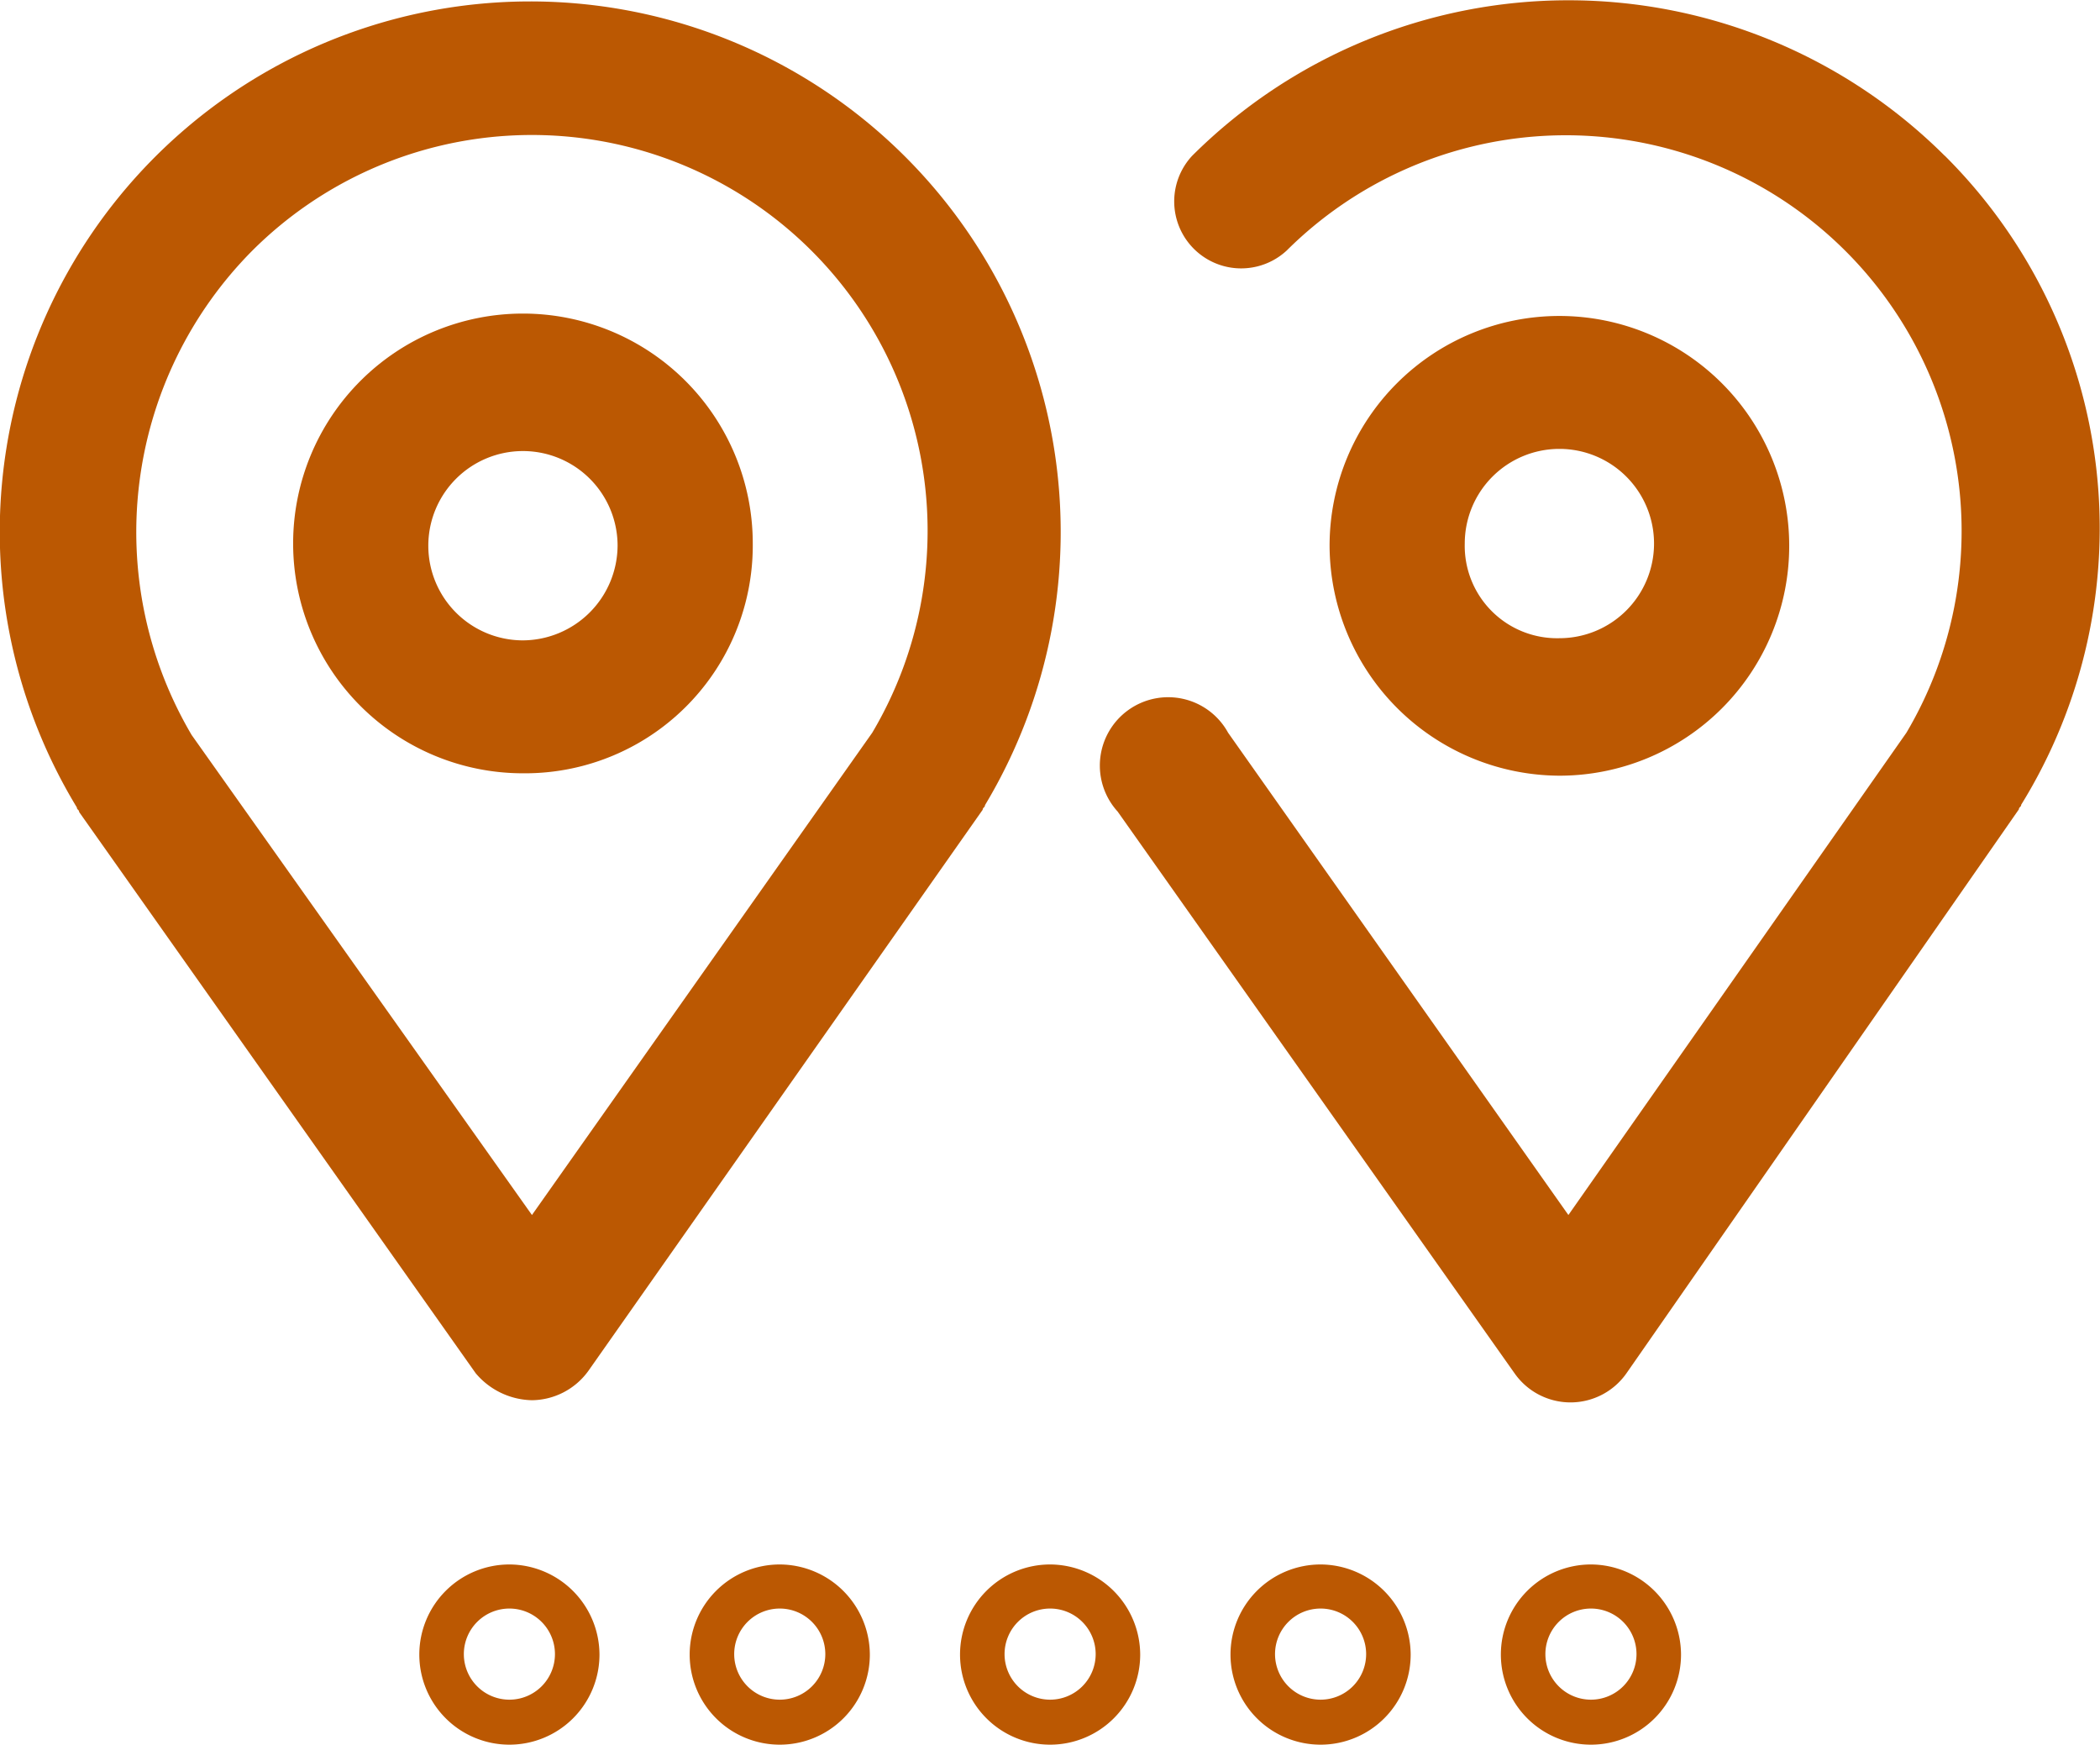
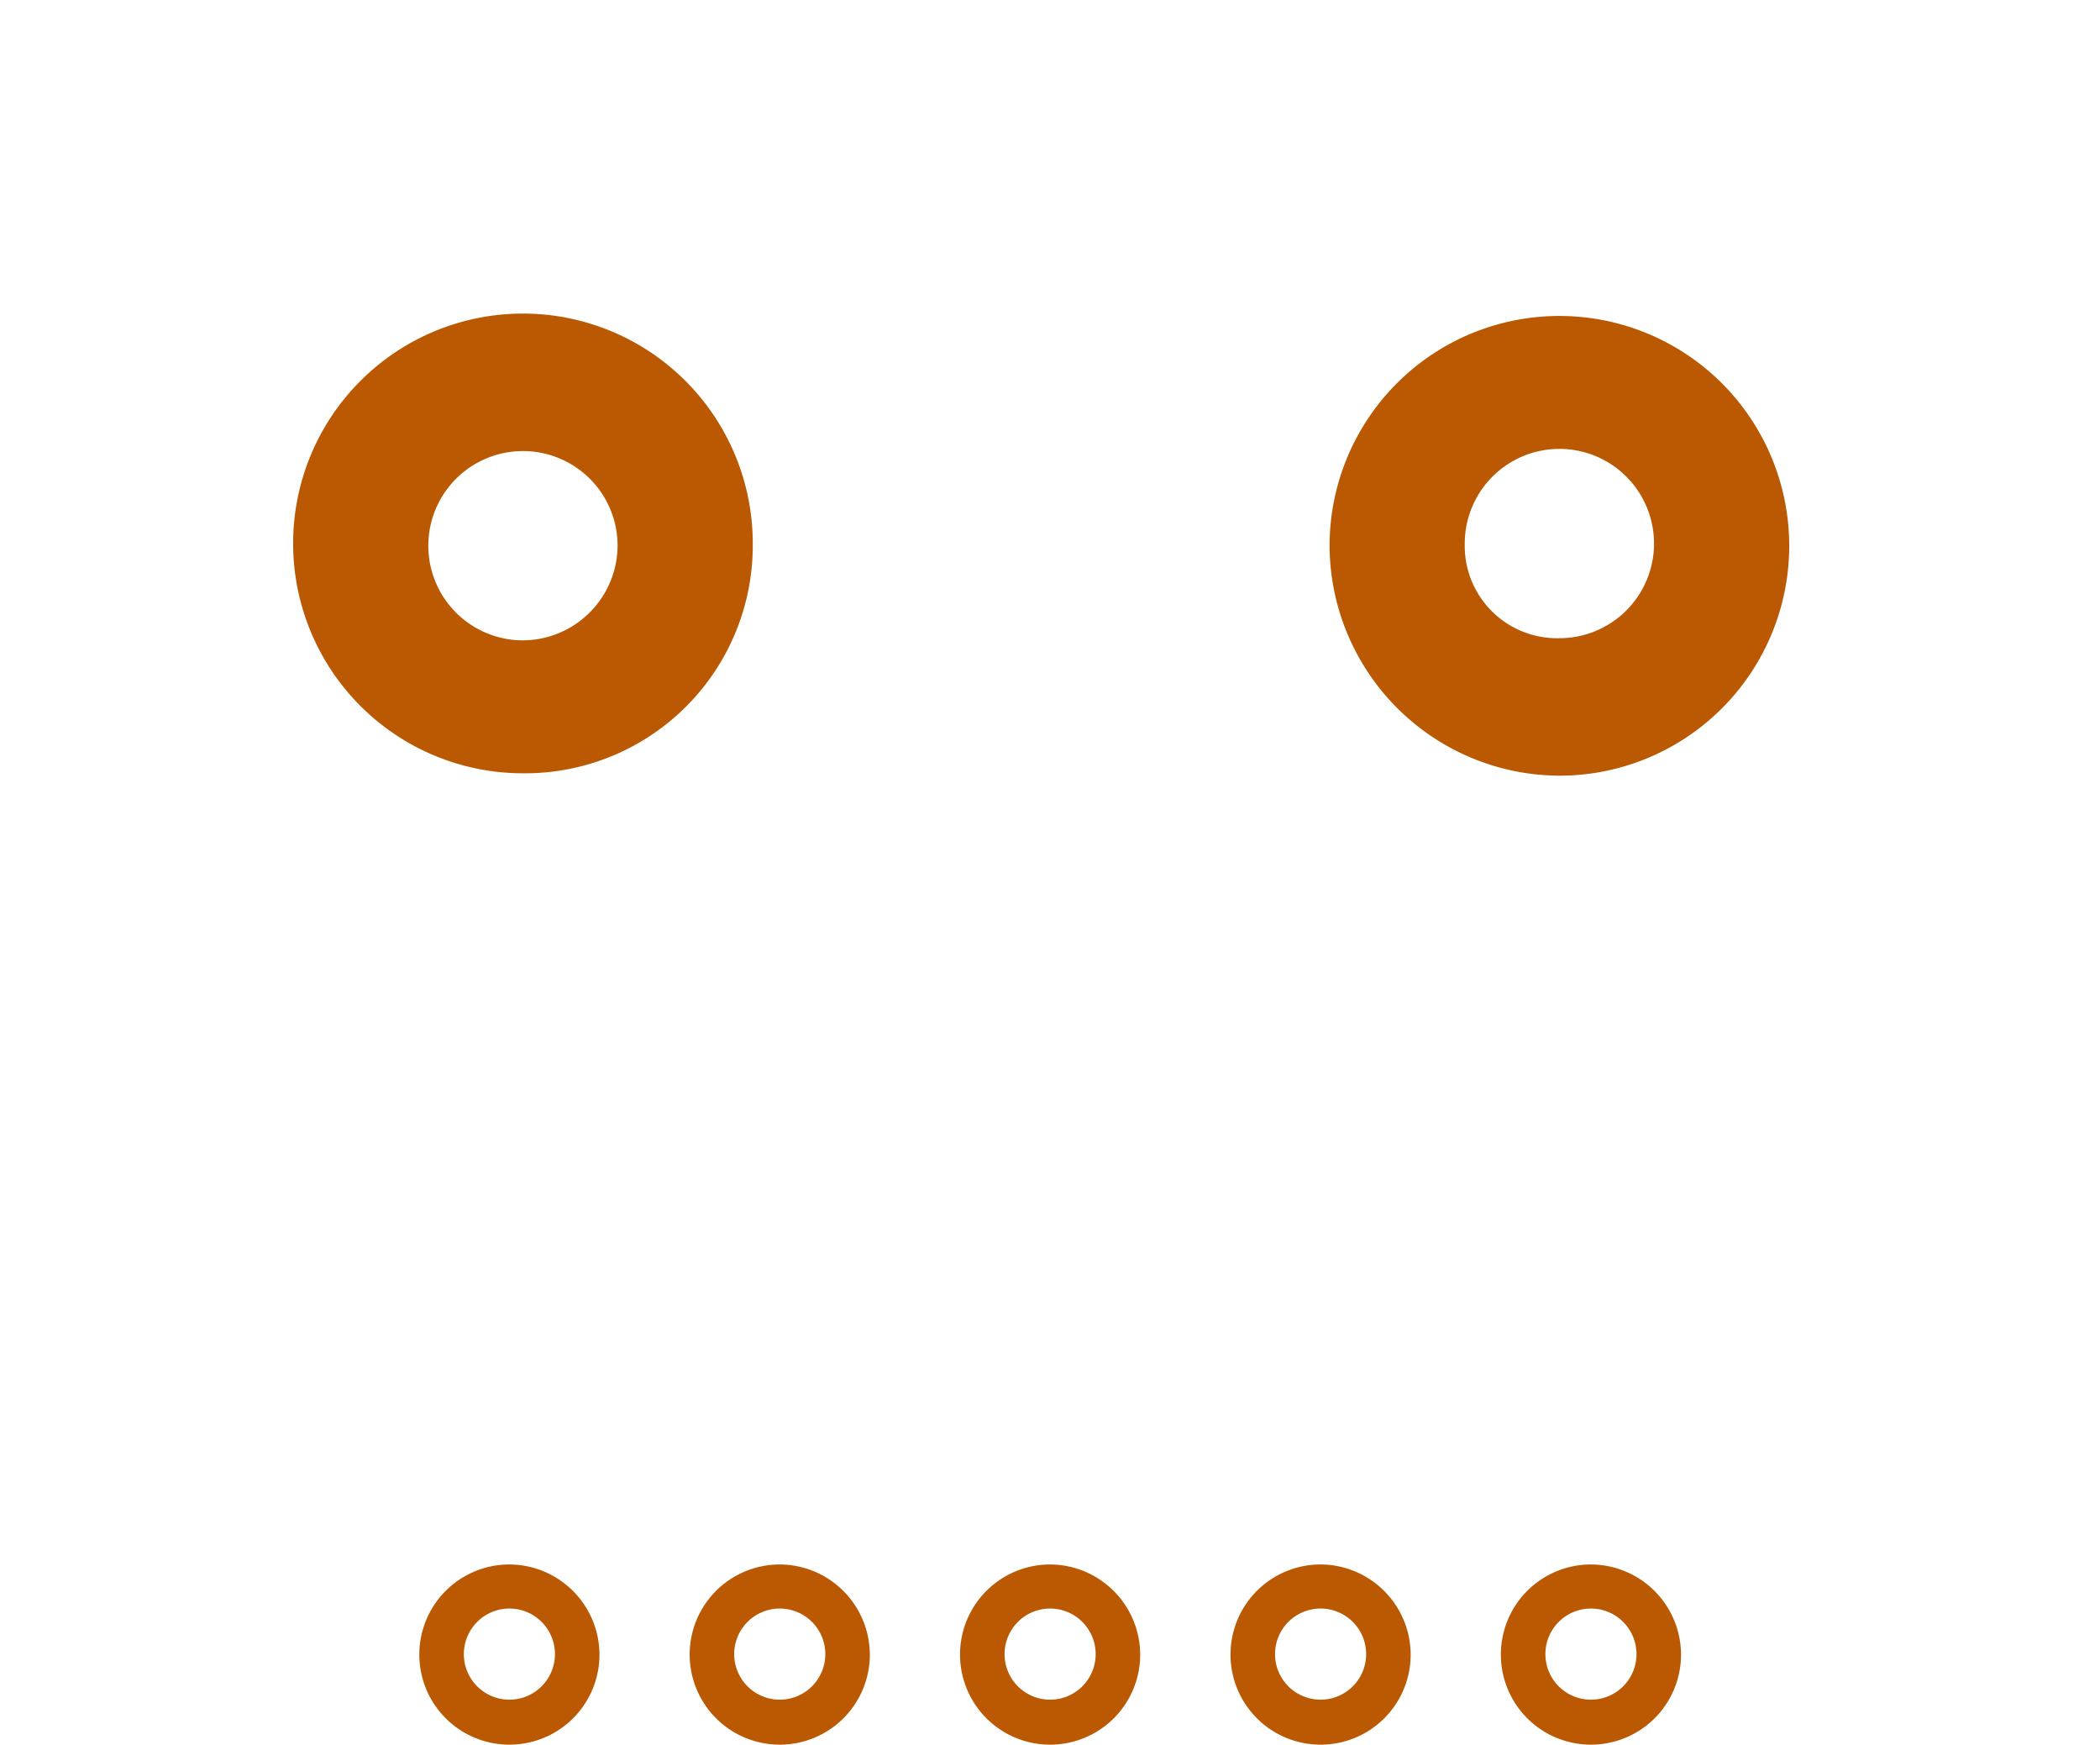
<svg xmlns="http://www.w3.org/2000/svg" height="15.317" viewBox="0 0 18.44 15.317" width="18.44">
  <g fill="#bb5802" transform="translate(-89.001 -63.207)">
-     <path d="m93.672 75.5a.619.619 0 0 0 .495-.257l3.463-4.927c0-.02.02-.02.02-.04a4.658 4.658 0 1 0 -7.974.02c0 .02.02.02.02.04l3.482 4.927a.662.662 0 0 0 .495.237zm-2.454-10.094a3.475 3.475 0 0 1 5.442 4.234l-2.988 4.234-2.988-4.214a3.506 3.506 0 0 1 .534-4.254z" />
    <path d="m165.875 143.137a2.018 2.018 0 1 0 -2.018 2.018 2 2 0 0 0 2.018-2.018zm-2.018.851a.831.831 0 1 1 .831-.831.836.836 0 0 1 -.832.831z" transform="translate(-70.264 -75.159)" />
-     <path d="m370.88 64.643a4.681 4.681 0 0 0 -6.609 0 .588.588 0 0 0 .831.831 3.475 3.475 0 0 1 5.441 4.234l-2.968 4.234-2.988-4.234a.6.6 0 1 0 -.97.692l3.482 4.927a.6.6 0 0 0 .989 0l3.443-4.947c0-.02.02-.02.02-.04a4.614 4.614 0 0 0 -.673-5.7z" transform="translate(-264.802 -.068)" />
    <path d="m421.457 145.715a2.018 2.018 0 1 0 -2.018-2.018 2.027 2.027 0 0 0 2.018 2.018zm-.831-2.038a.831.831 0 1 1 .831.831.811.811 0 0 1 -.831-.832z" transform="translate(-318.763 -75.698)" />
    <path d="m193.993 451.92a.791.791 0 1 0 .791.791.794.794 0 0 0 -.791-.791zm0 1.187a.4.4 0 1 1 .4-.4.4.4 0 0 1 -.4.4z" transform="translate(-100.519 -374.978)" />
    <path d="m261.193 451.92a.791.791 0 1 0 .791.791.794.794 0 0 0 -.791-.791zm0 1.187a.4.4 0 1 1 .4-.4.4.4 0 0 1 -.4.4z" transform="translate(-165.345 -374.978)" />
    <path d="m328.393 451.92a.791.791 0 1 0 .791.791.794.794 0 0 0 -.791-.791zm0 1.187a.4.4 0 1 1 .4-.4.4.4 0 0 1 -.4.4z" transform="translate(-230.171 -374.978)" />
    <path d="m395.593 451.92a.791.791 0 1 0 .791.791.794.794 0 0 0 -.791-.791zm0 1.187a.4.4 0 1 1 .4-.4.4.4 0 0 1 -.4.4z" transform="translate(-294.996 -374.978)" />
    <path d="m462.793 451.92a.791.791 0 1 0 .791.791.794.794 0 0 0 -.791-.791zm0 1.187a.4.4 0 1 1 .4-.4.4.4 0 0 1 -.4.4z" transform="translate(-359.822 -374.978)" />
  </g>
</svg>